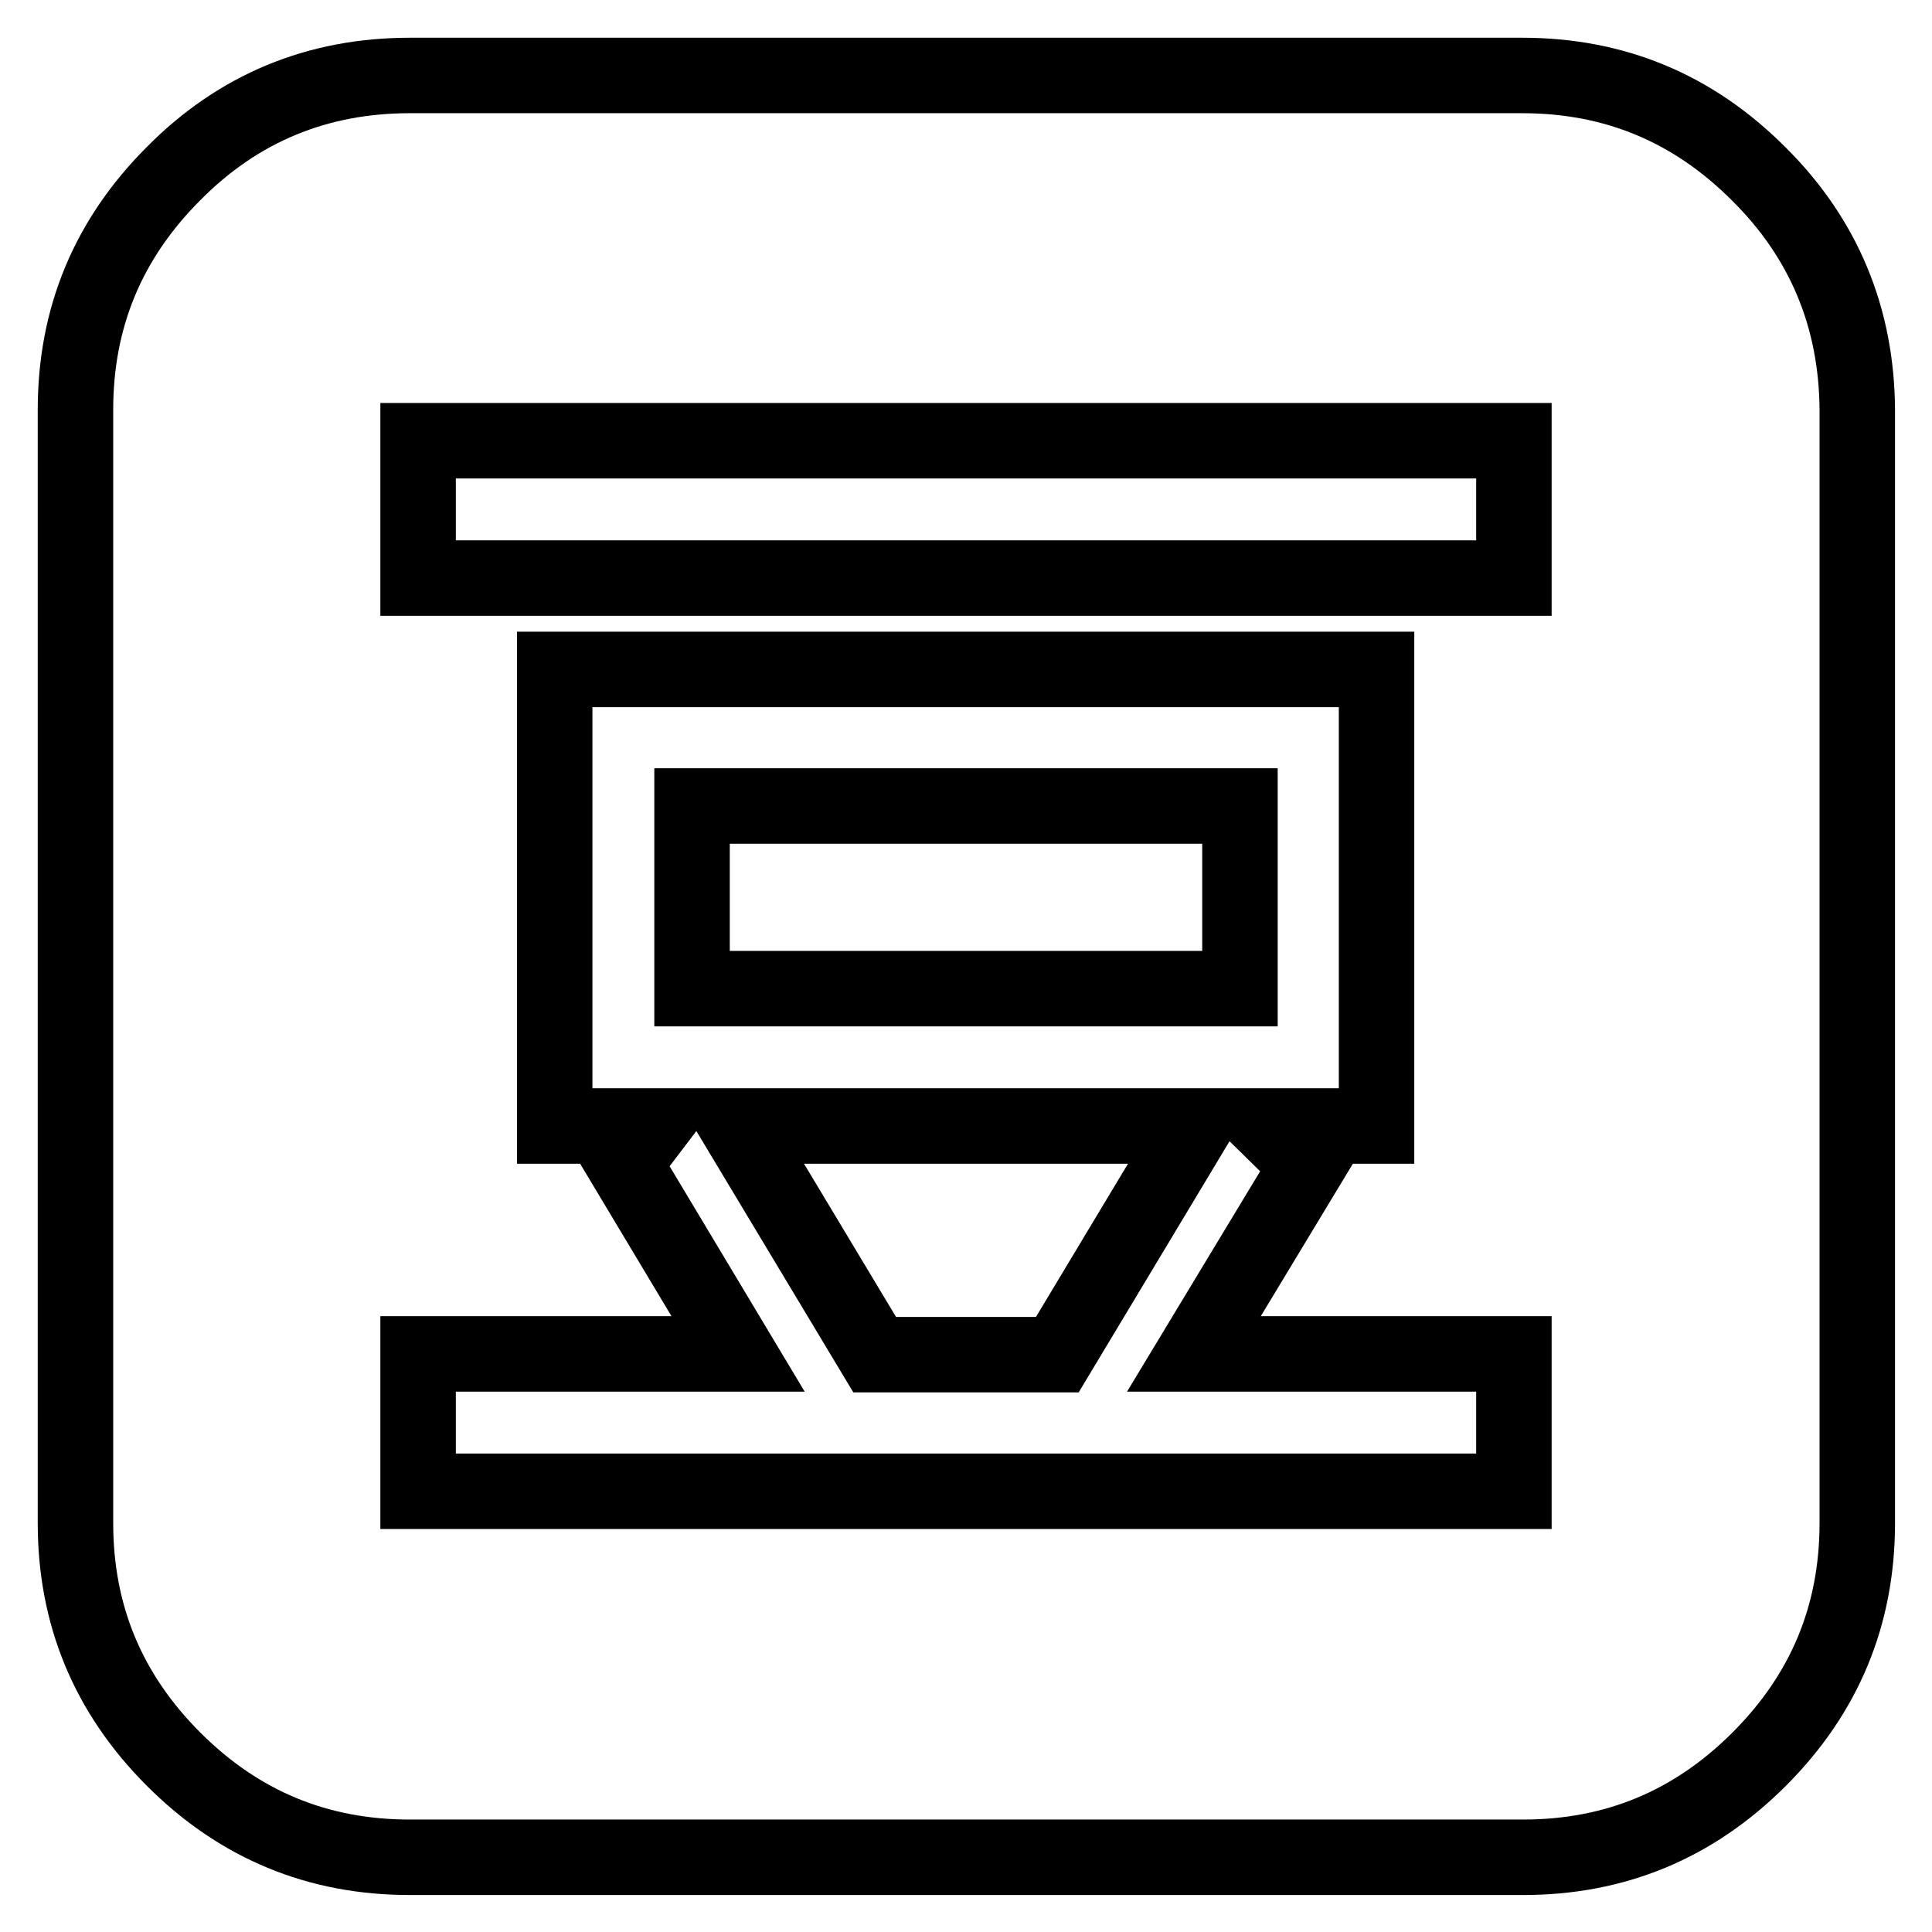
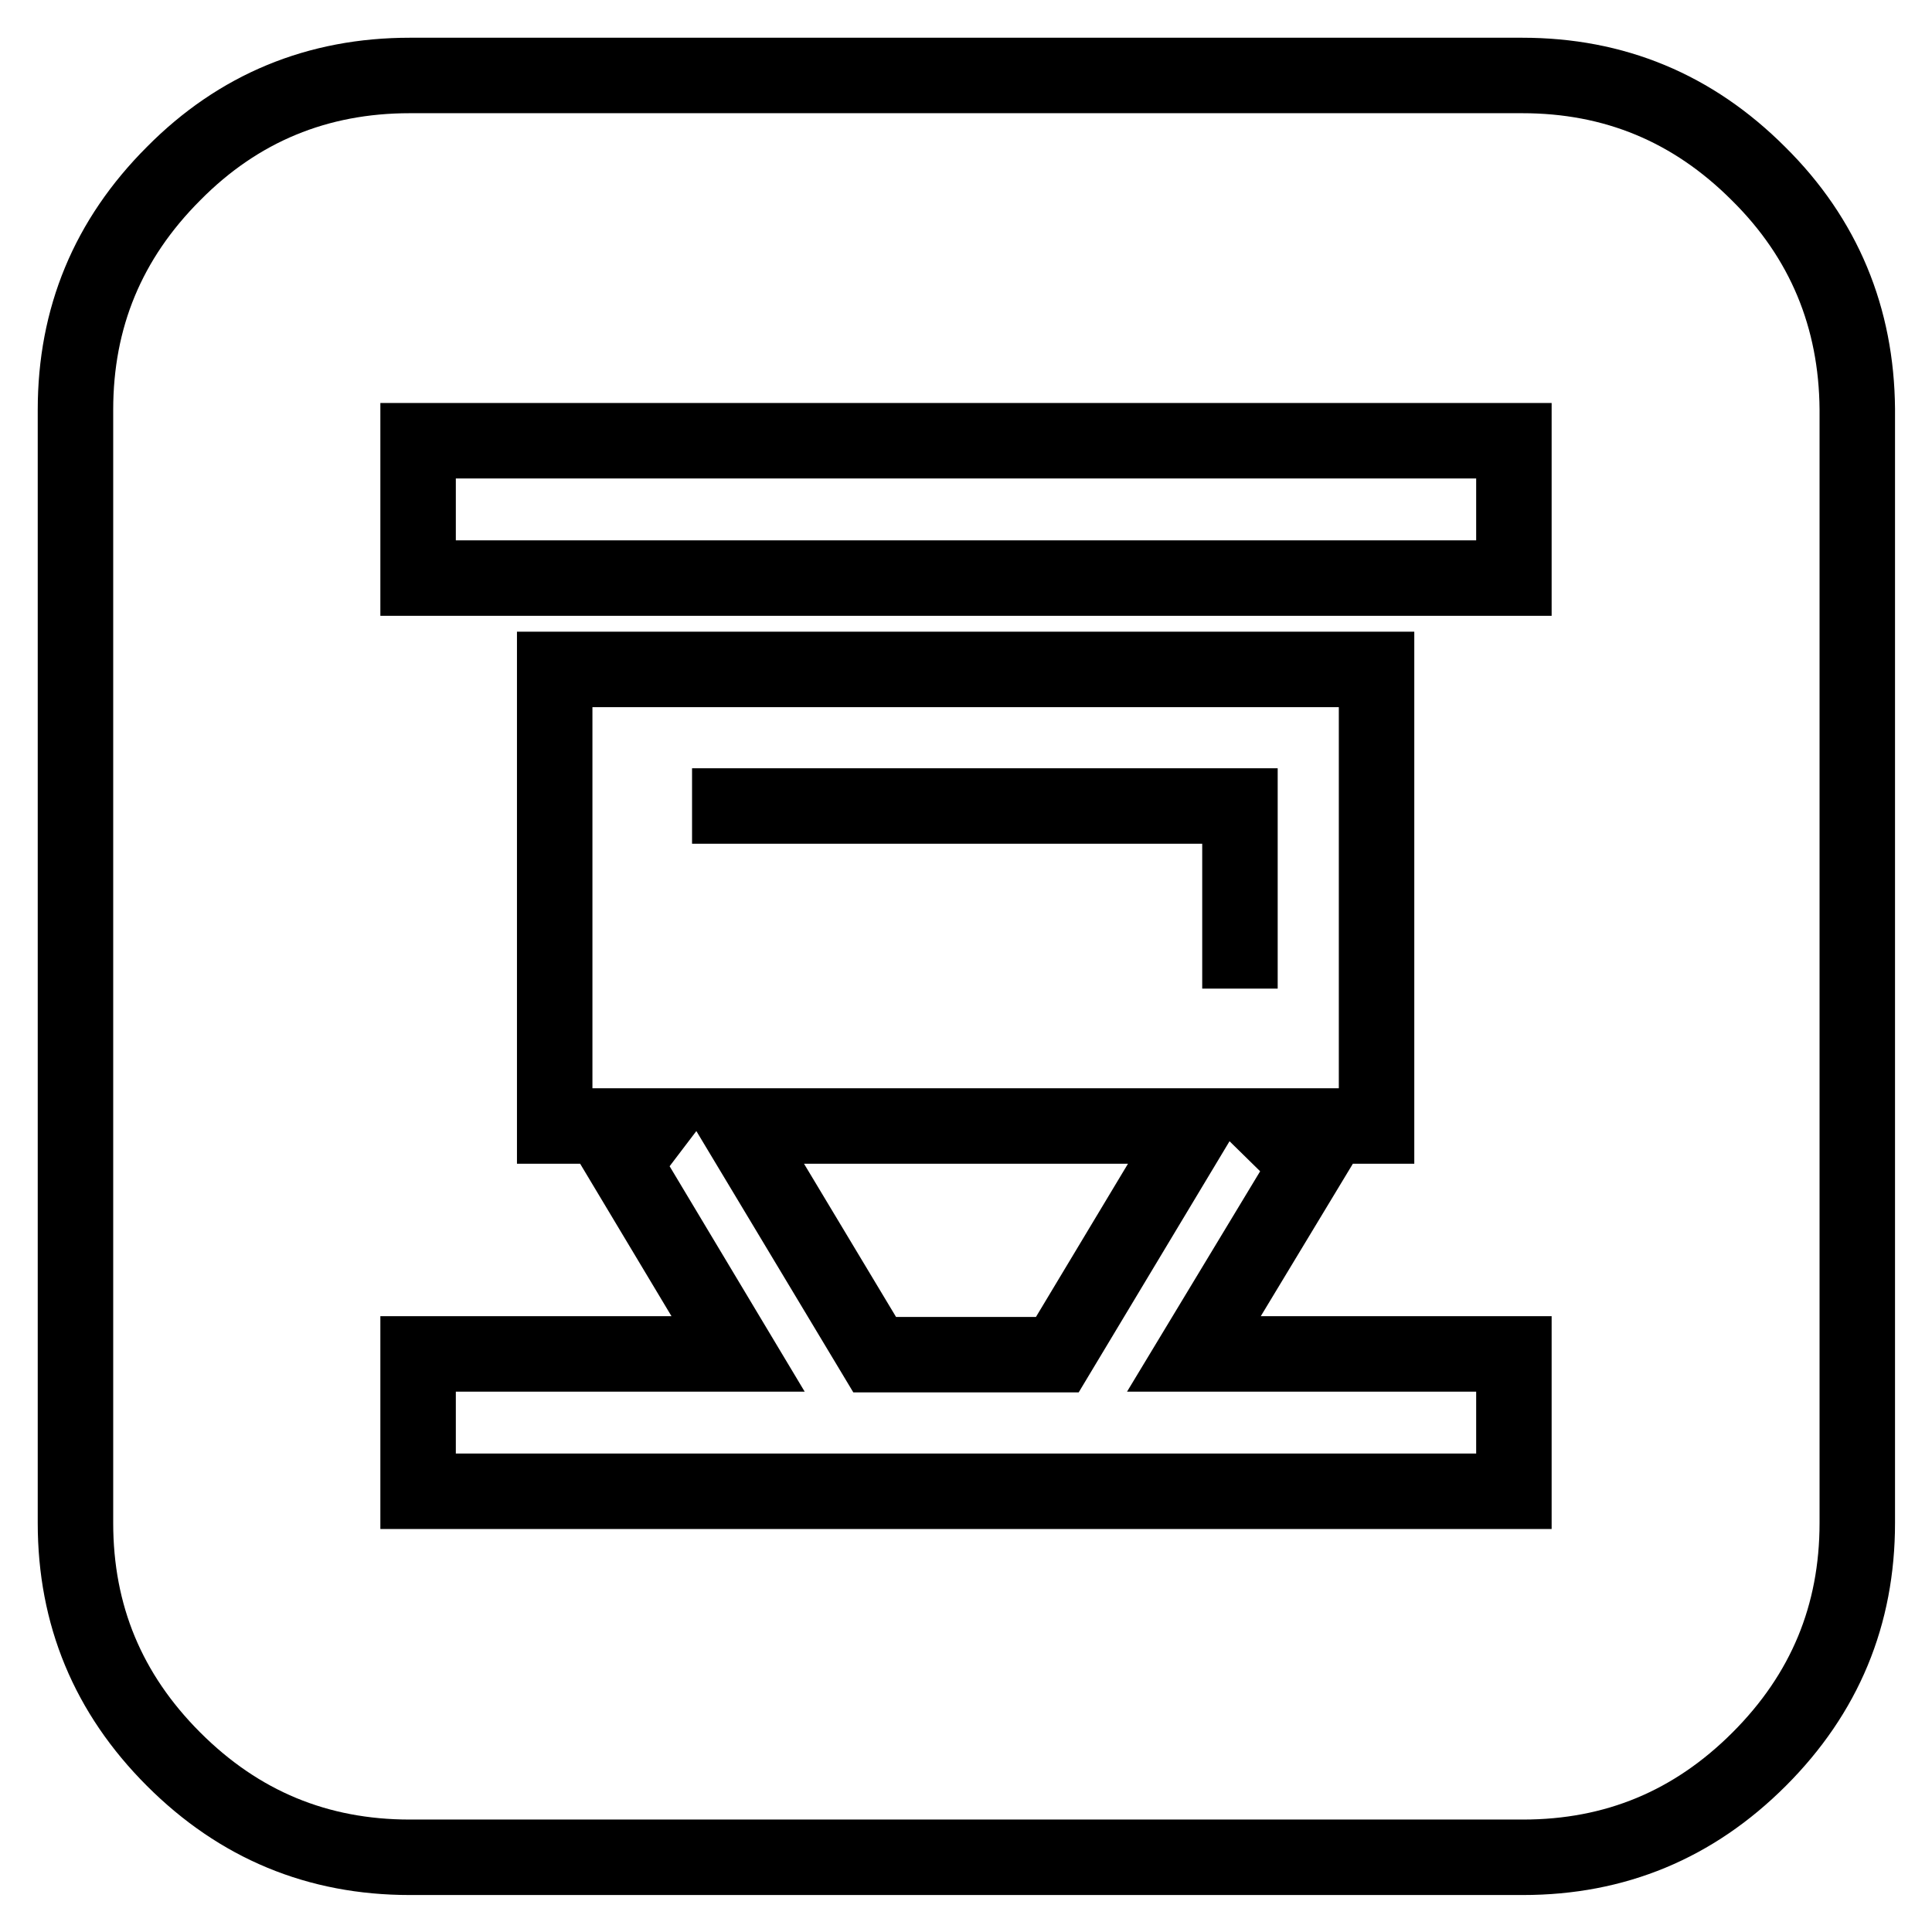
<svg xmlns="http://www.w3.org/2000/svg" version="1.1" x="0px" y="0px" viewBox="0 0 256 256" enable-background="new 0 0 256 256" xml:space="preserve">
  <g>
-     <path stroke-width="10" fill-opacity="0" stroke="#000000" d="M91.7,106.8h72.6V131H91.7V106.8z M97.7,149.2l18.2,30.3h24.2l18.2-30.3H97.7z M233,23 c-8.7-8.7-19.1-13-31.3-13H54.3C42.1,10,31.6,14.3,23,23c-8.7,8.7-13,19.1-13,31.3v147.5c0,12.2,4.3,22.6,13,31.3 c8.7,8.7,19.1,13,31.3,13h147.5c12.2,0,22.6-4.3,31.3-13c8.7-8.7,13-19.1,13-31.3V54.2C246,42.1,241.7,31.6,233,23z M200.6,197.6 H55.4v-18.2h42.4l-15.1-25.2l3.8-5H73.5V88.7h108.9v60.5h-14.4l5.3,5.2l-15.1,25h42.4V197.6z M200.6,76.6H55.4V58.4h145.2V76.6z" />
+     <path stroke-width="10" fill-opacity="0" stroke="#000000" d="M91.7,106.8h72.6V131V106.8z M97.7,149.2l18.2,30.3h24.2l18.2-30.3H97.7z M233,23 c-8.7-8.7-19.1-13-31.3-13H54.3C42.1,10,31.6,14.3,23,23c-8.7,8.7-13,19.1-13,31.3v147.5c0,12.2,4.3,22.6,13,31.3 c8.7,8.7,19.1,13,31.3,13h147.5c12.2,0,22.6-4.3,31.3-13c8.7-8.7,13-19.1,13-31.3V54.2C246,42.1,241.7,31.6,233,23z M200.6,197.6 H55.4v-18.2h42.4l-15.1-25.2l3.8-5H73.5V88.7h108.9v60.5h-14.4l5.3,5.2l-15.1,25h42.4V197.6z M200.6,76.6H55.4V58.4h145.2V76.6z" />
  </g>
</svg>